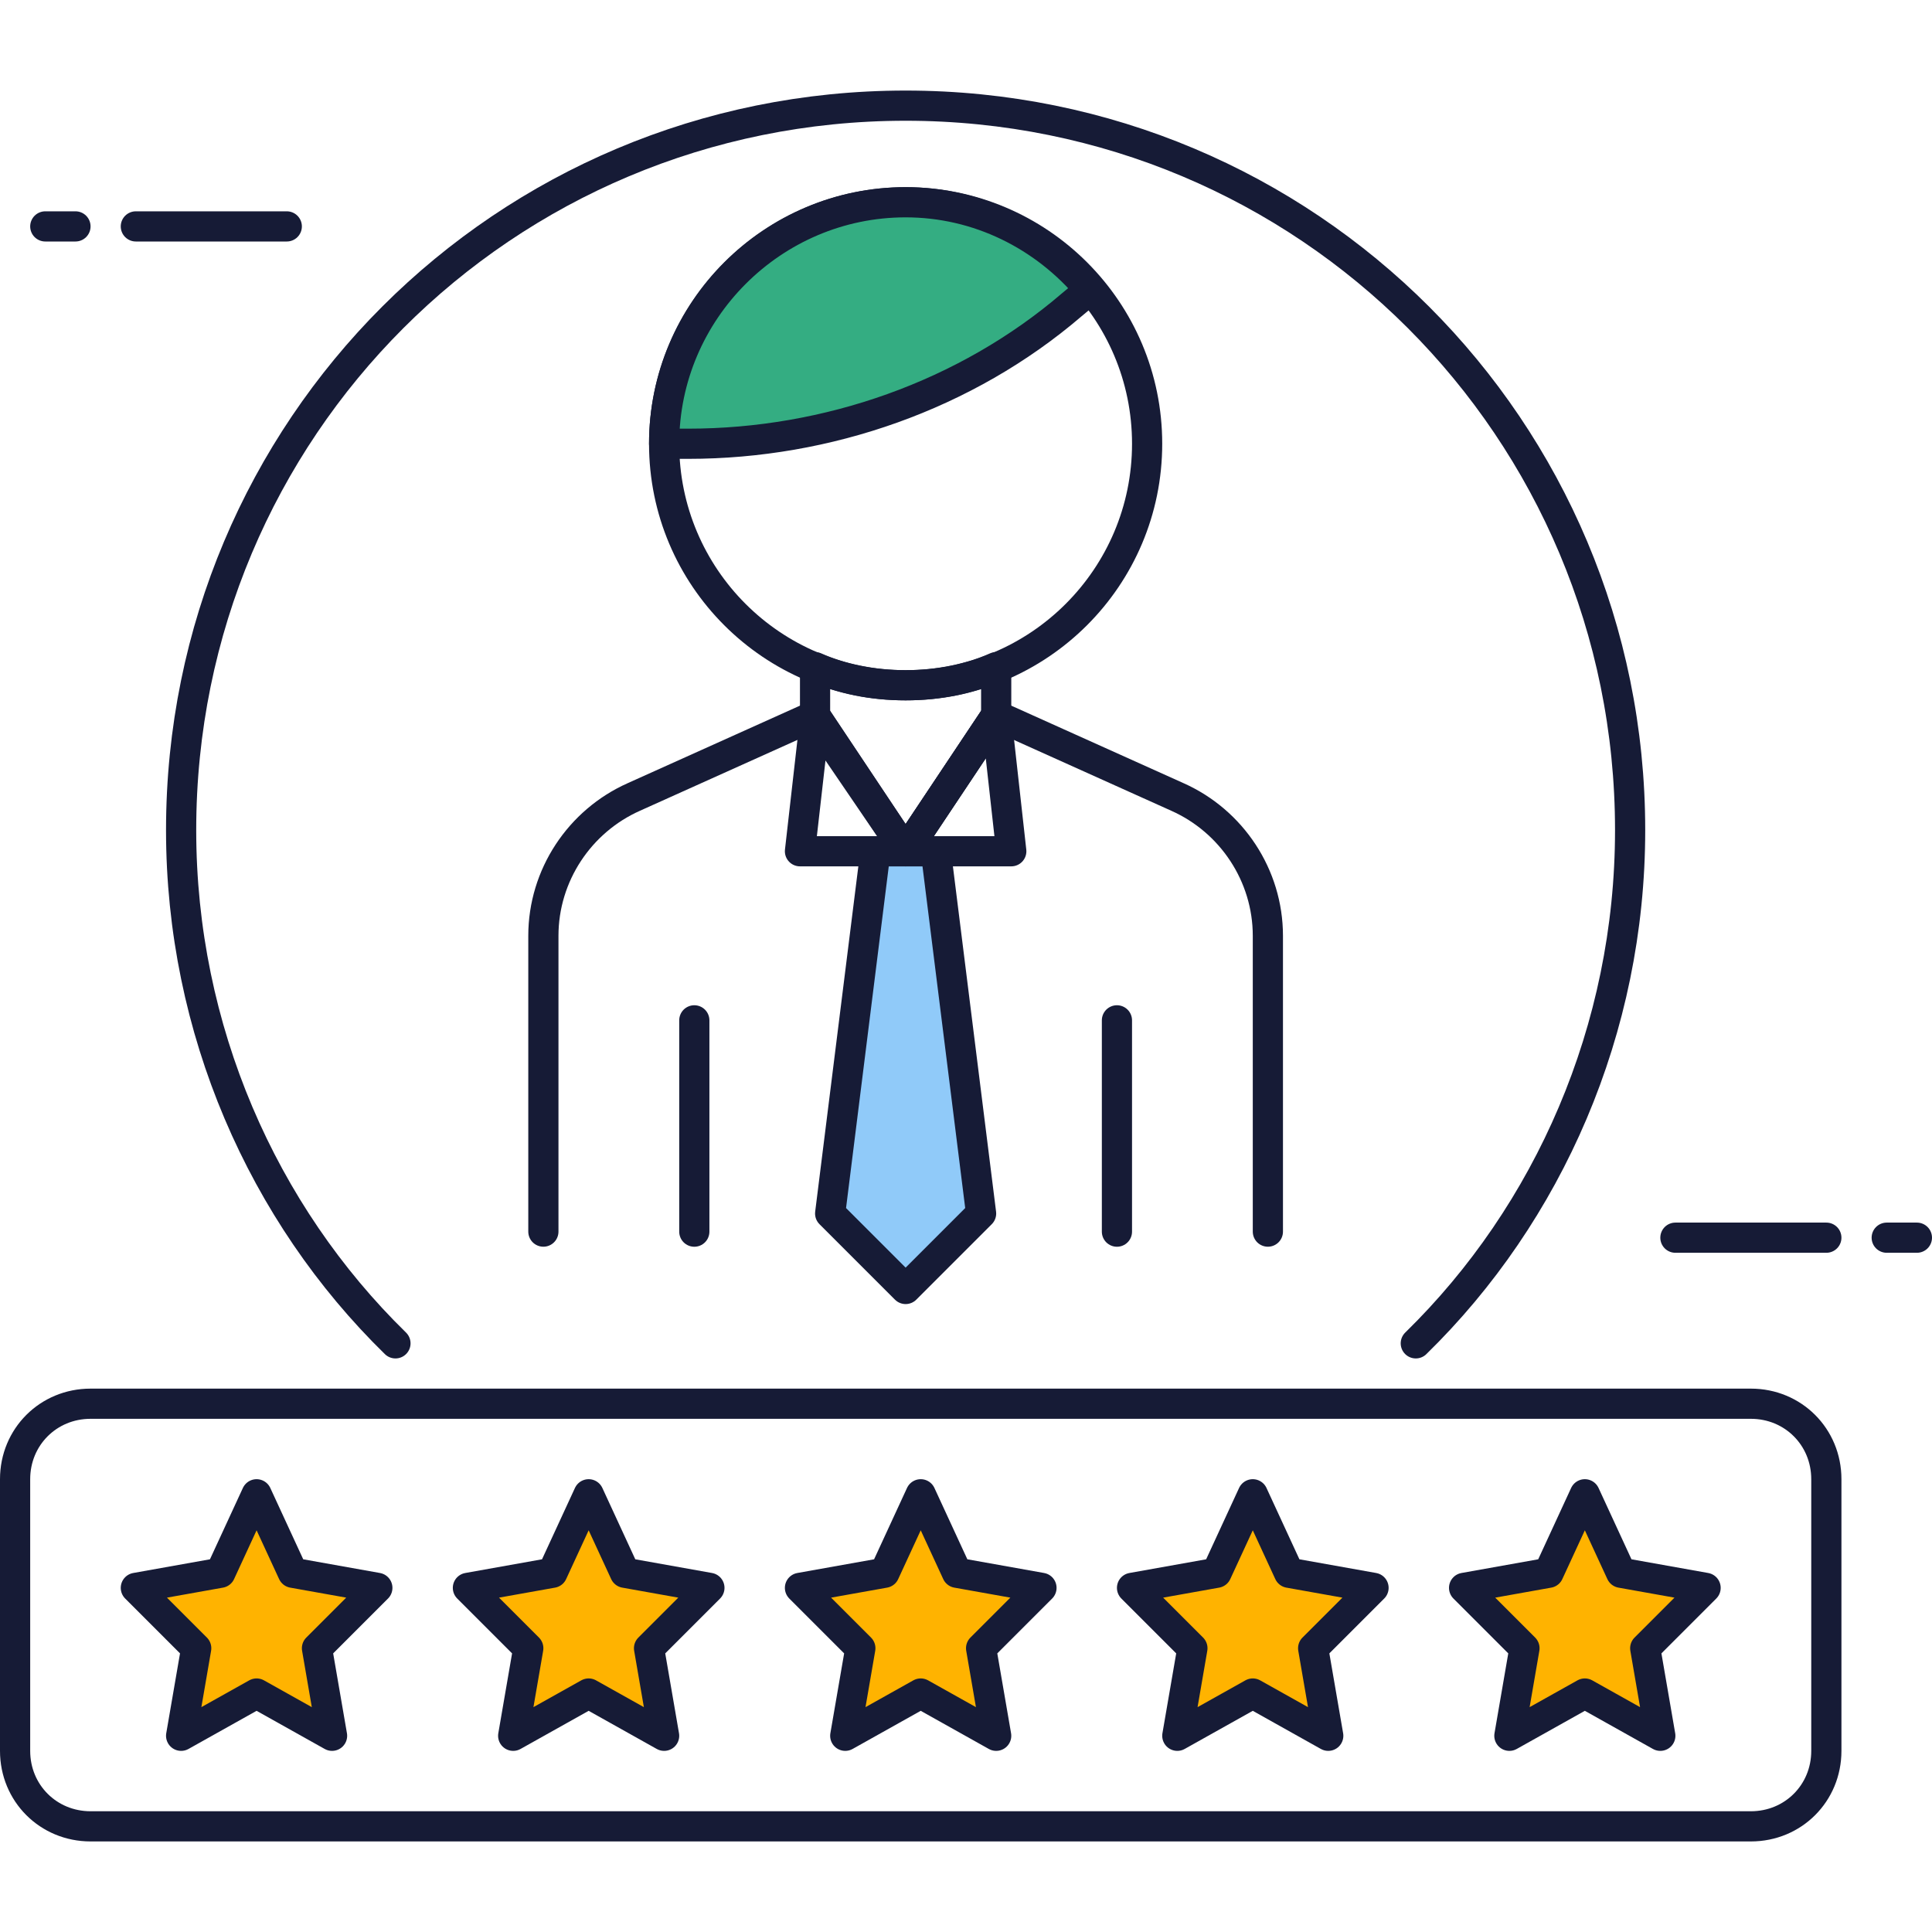
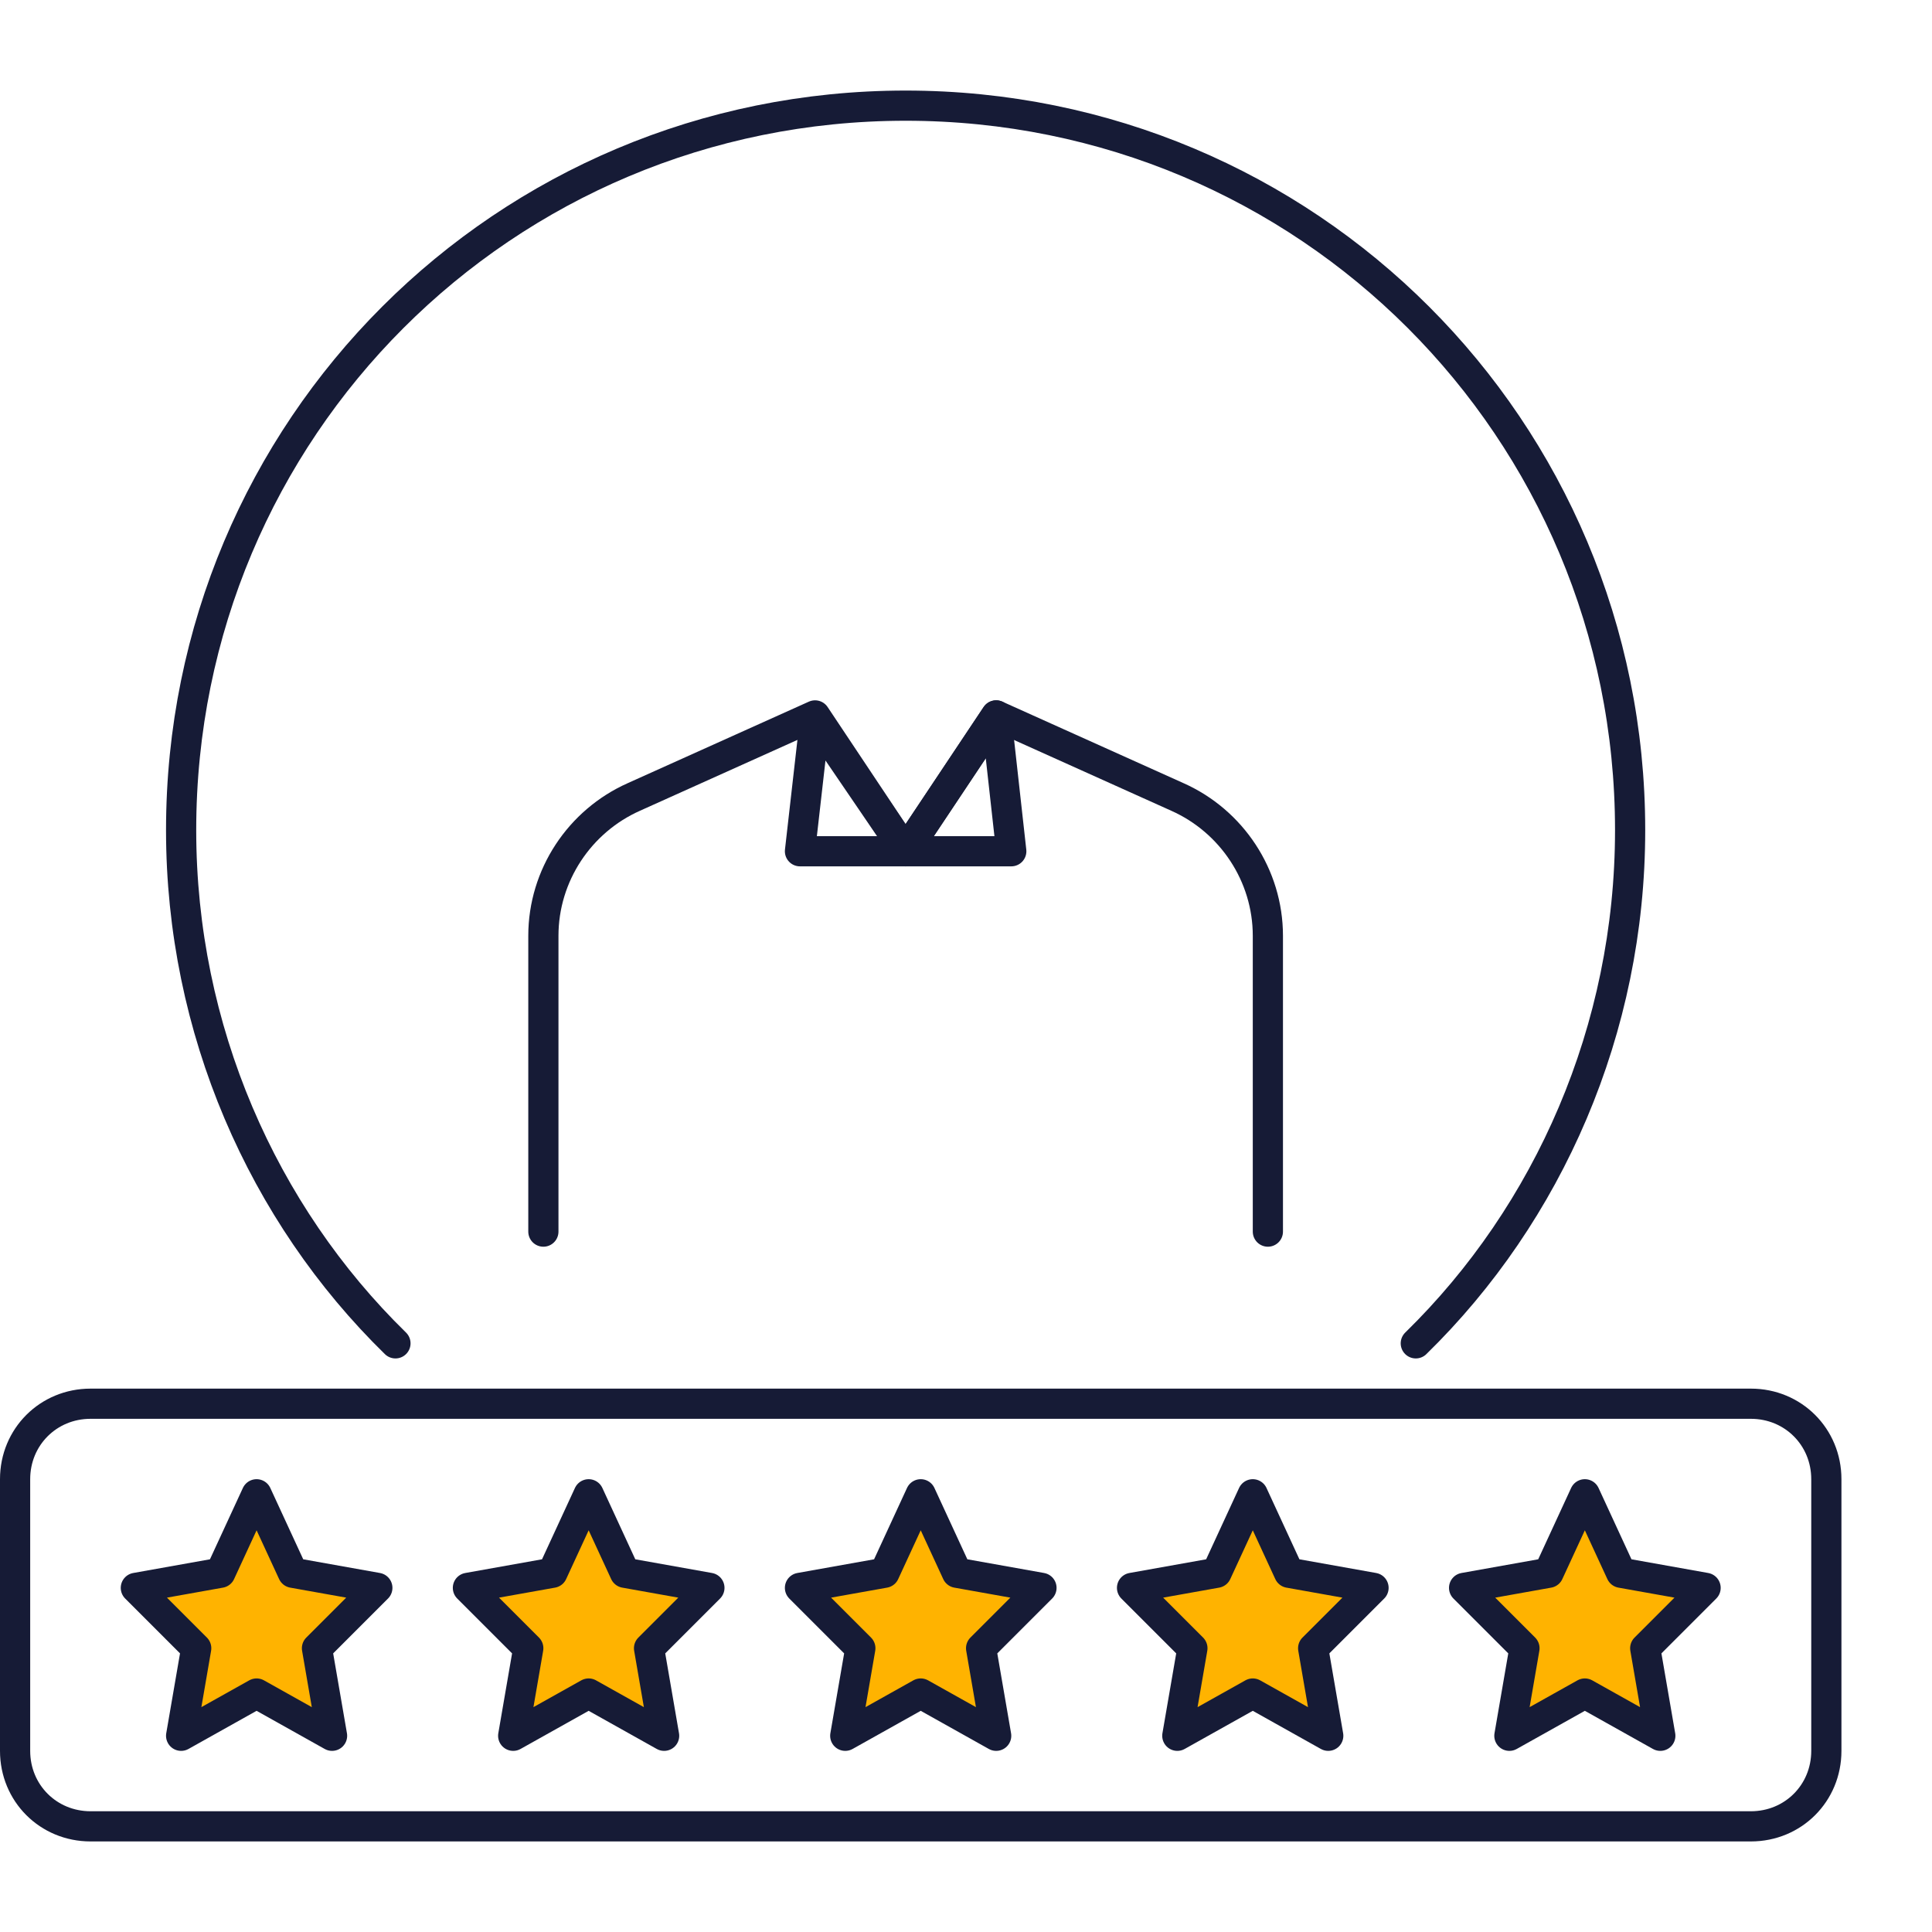
<svg xmlns="http://www.w3.org/2000/svg" width="64" height="64" viewBox="0 0 64 64" fill="none">
-   <path d="M55.5 41H60.5M62.5 41H63.5M9.5 7.5H4.5M2.5 7.5H1.5" stroke="#161B36" stroke-miterlimit="10" stroke-linecap="round" stroke-linejoin="round" />
-   <path d="M30 22.7C34.418 22.7 38 19.119 38 14.7C38 10.282 34.418 6.7 30 6.7C25.582 6.7 22 10.282 22 14.7C22 19.119 25.582 22.7 30 22.7Z" stroke="#161B36" stroke-miterlimit="10" stroke-linecap="round" stroke-linejoin="round" />
-   <path d="M35.5 10.1L36.1 9.6C34.6 7.8 32.4 6.7 30 6.7C25.6 6.7 22 10.3 22 14.7H22.8C27.4 14.7 32 13.1 35.5 10.1Z" fill="#34AD82" stroke="#161B36" stroke-miterlimit="10" stroke-linecap="round" stroke-linejoin="round" />
-   <path d="M37 33.8V40.8M23 33.8V40.8M30 22.7C28.9 22.7 27.9 22.5 27 22.1V23.7L30 28.2L33 23.7V22.1C32.1 22.5 31.1 22.7 30 22.7Z" stroke="#161B36" stroke-miterlimit="10" stroke-linecap="round" stroke-linejoin="round" />
-   <path d="M32.5 40.199L30 42.699L27.5 40.199L29 28.199H31L32.5 40.199Z" fill="#90CAF9" stroke="#161B36" stroke-miterlimit="10" stroke-linecap="round" stroke-linejoin="round" />
  <path d="M27 23.799L26.5 28.199H33.5L33 23.699L30 28.199L27 23.799Z" stroke="#161B36" stroke-miterlimit="10" stroke-linecap="round" stroke-linejoin="round" />
  <path d="M42 40.799V30.999C42 28.999 40.8 27.199 39 26.399L33 23.699L30 28.199L27 23.699L21 26.399C19.2 27.199 18 28.999 18 30.999V40.799" stroke="#161B36" stroke-miterlimit="10" stroke-linecap="round" stroke-linejoin="round" />
  <path d="M46.9 44.5C51.3 40.2 54 34.1 54 27.5C54 14.2 43.3 3.5 30 3.5C16.7 3.5 6 14.2 6 27.5C6 34.1 8.7 40.2 13.1 44.5" stroke="#161B36" stroke-miterlimit="10" stroke-linecap="round" stroke-linejoin="round" />
  <path d="M58 60.5H3C1.6 60.5 0.5 59.4 0.5 58V49C0.5 47.6 1.6 46.5 3 46.5H58C59.4 46.5 60.5 47.6 60.5 49V58C60.5 59.4 59.4 60.5 58 60.5Z" stroke="#161B36" stroke-miterlimit="10" stroke-linecap="round" stroke-linejoin="round" />
  <path d="M30.5 49.5L31.7 52.1L34.5 52.6L32.5 54.6L33 57.5L30.5 56.1L28 57.5L28.5 54.6L26.5 52.6L29.3 52.1L30.5 49.5ZM19.5 49.5L20.7 52.1L23.5 52.6L21.5 54.6L22 57.5L19.5 56.1L17 57.5L17.5 54.6L15.5 52.6L18.3 52.1L19.5 49.5ZM8.5 49.5L9.7 52.1L12.5 52.6L10.5 54.6L11 57.5L8.5 56.1L6 57.5L6.5 54.6L4.5 52.6L7.3 52.1L8.5 49.5ZM41.5 49.5L42.7 52.1L45.5 52.6L43.5 54.6L44 57.5L41.5 56.1L39 57.5L39.5 54.6L37.5 52.6L40.3 52.1L41.5 49.5ZM52.5 49.5L53.7 52.1L56.5 52.6L54.5 54.6L55 57.5L52.5 56.1L50 57.5L50.5 54.6L48.5 52.6L51.3 52.1L52.5 49.5Z" fill="#FFB300" stroke="#161B36" stroke-miterlimit="10" stroke-linecap="round" stroke-linejoin="round" />
</svg>